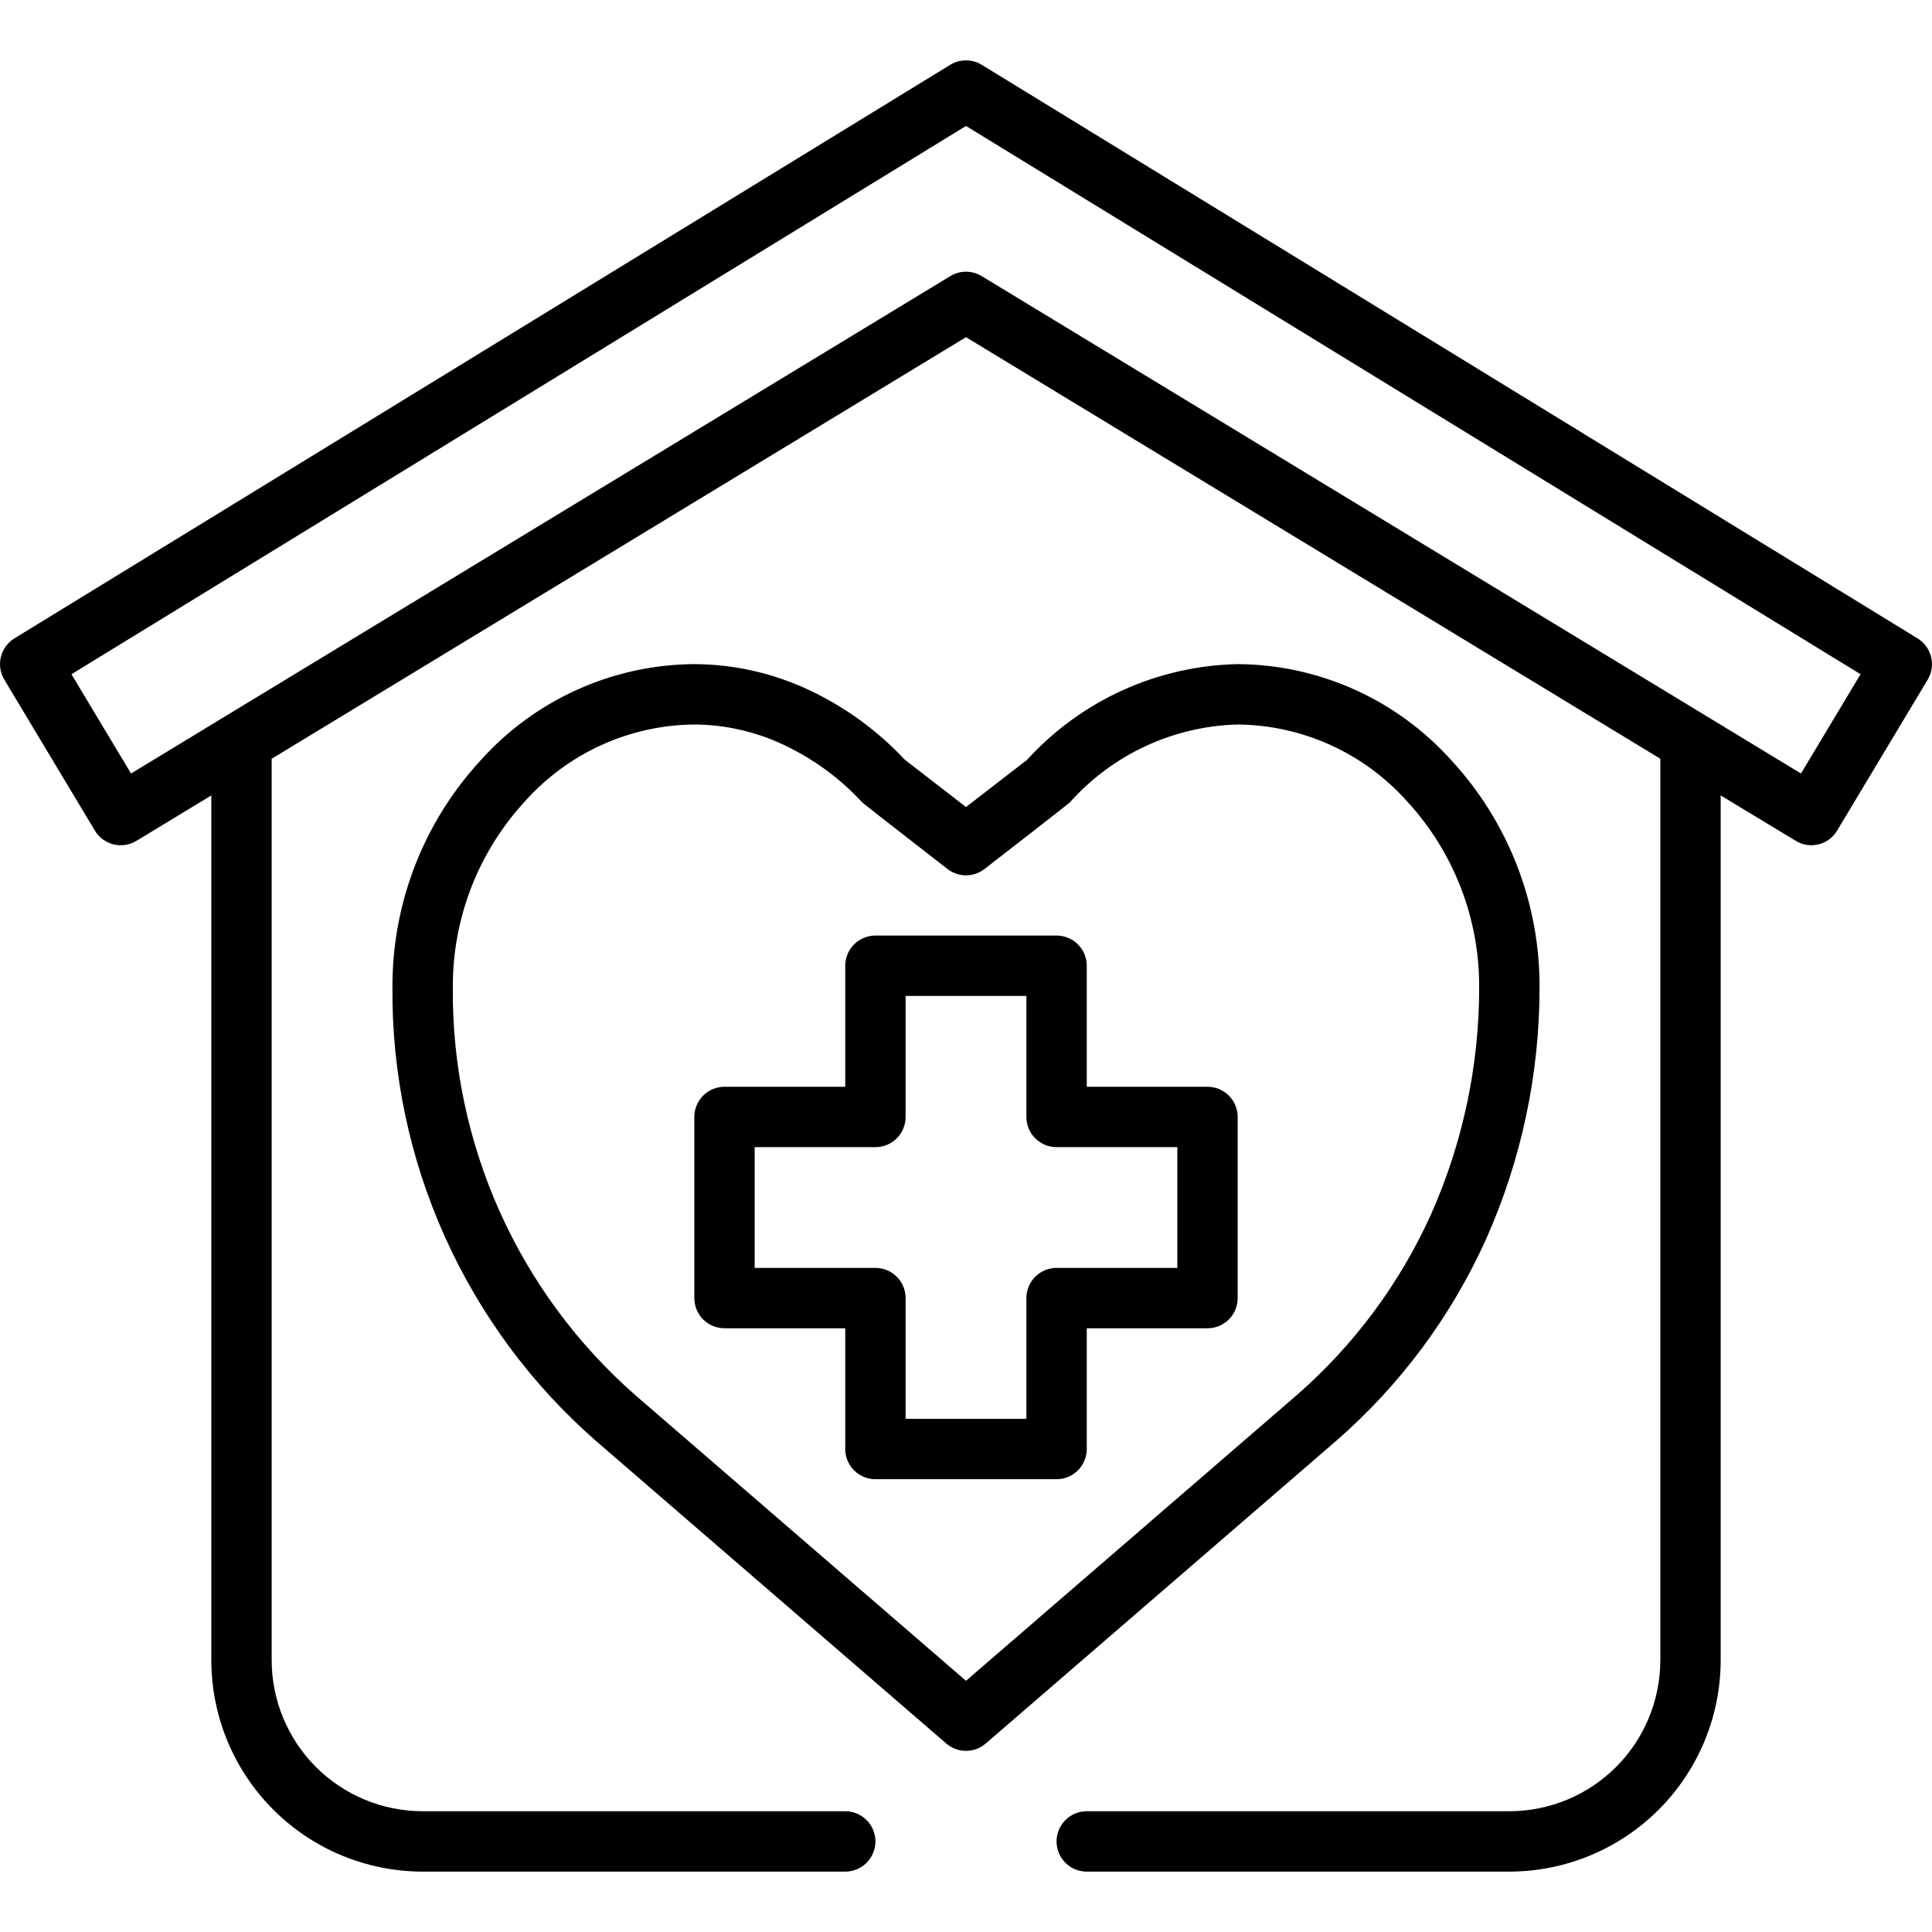
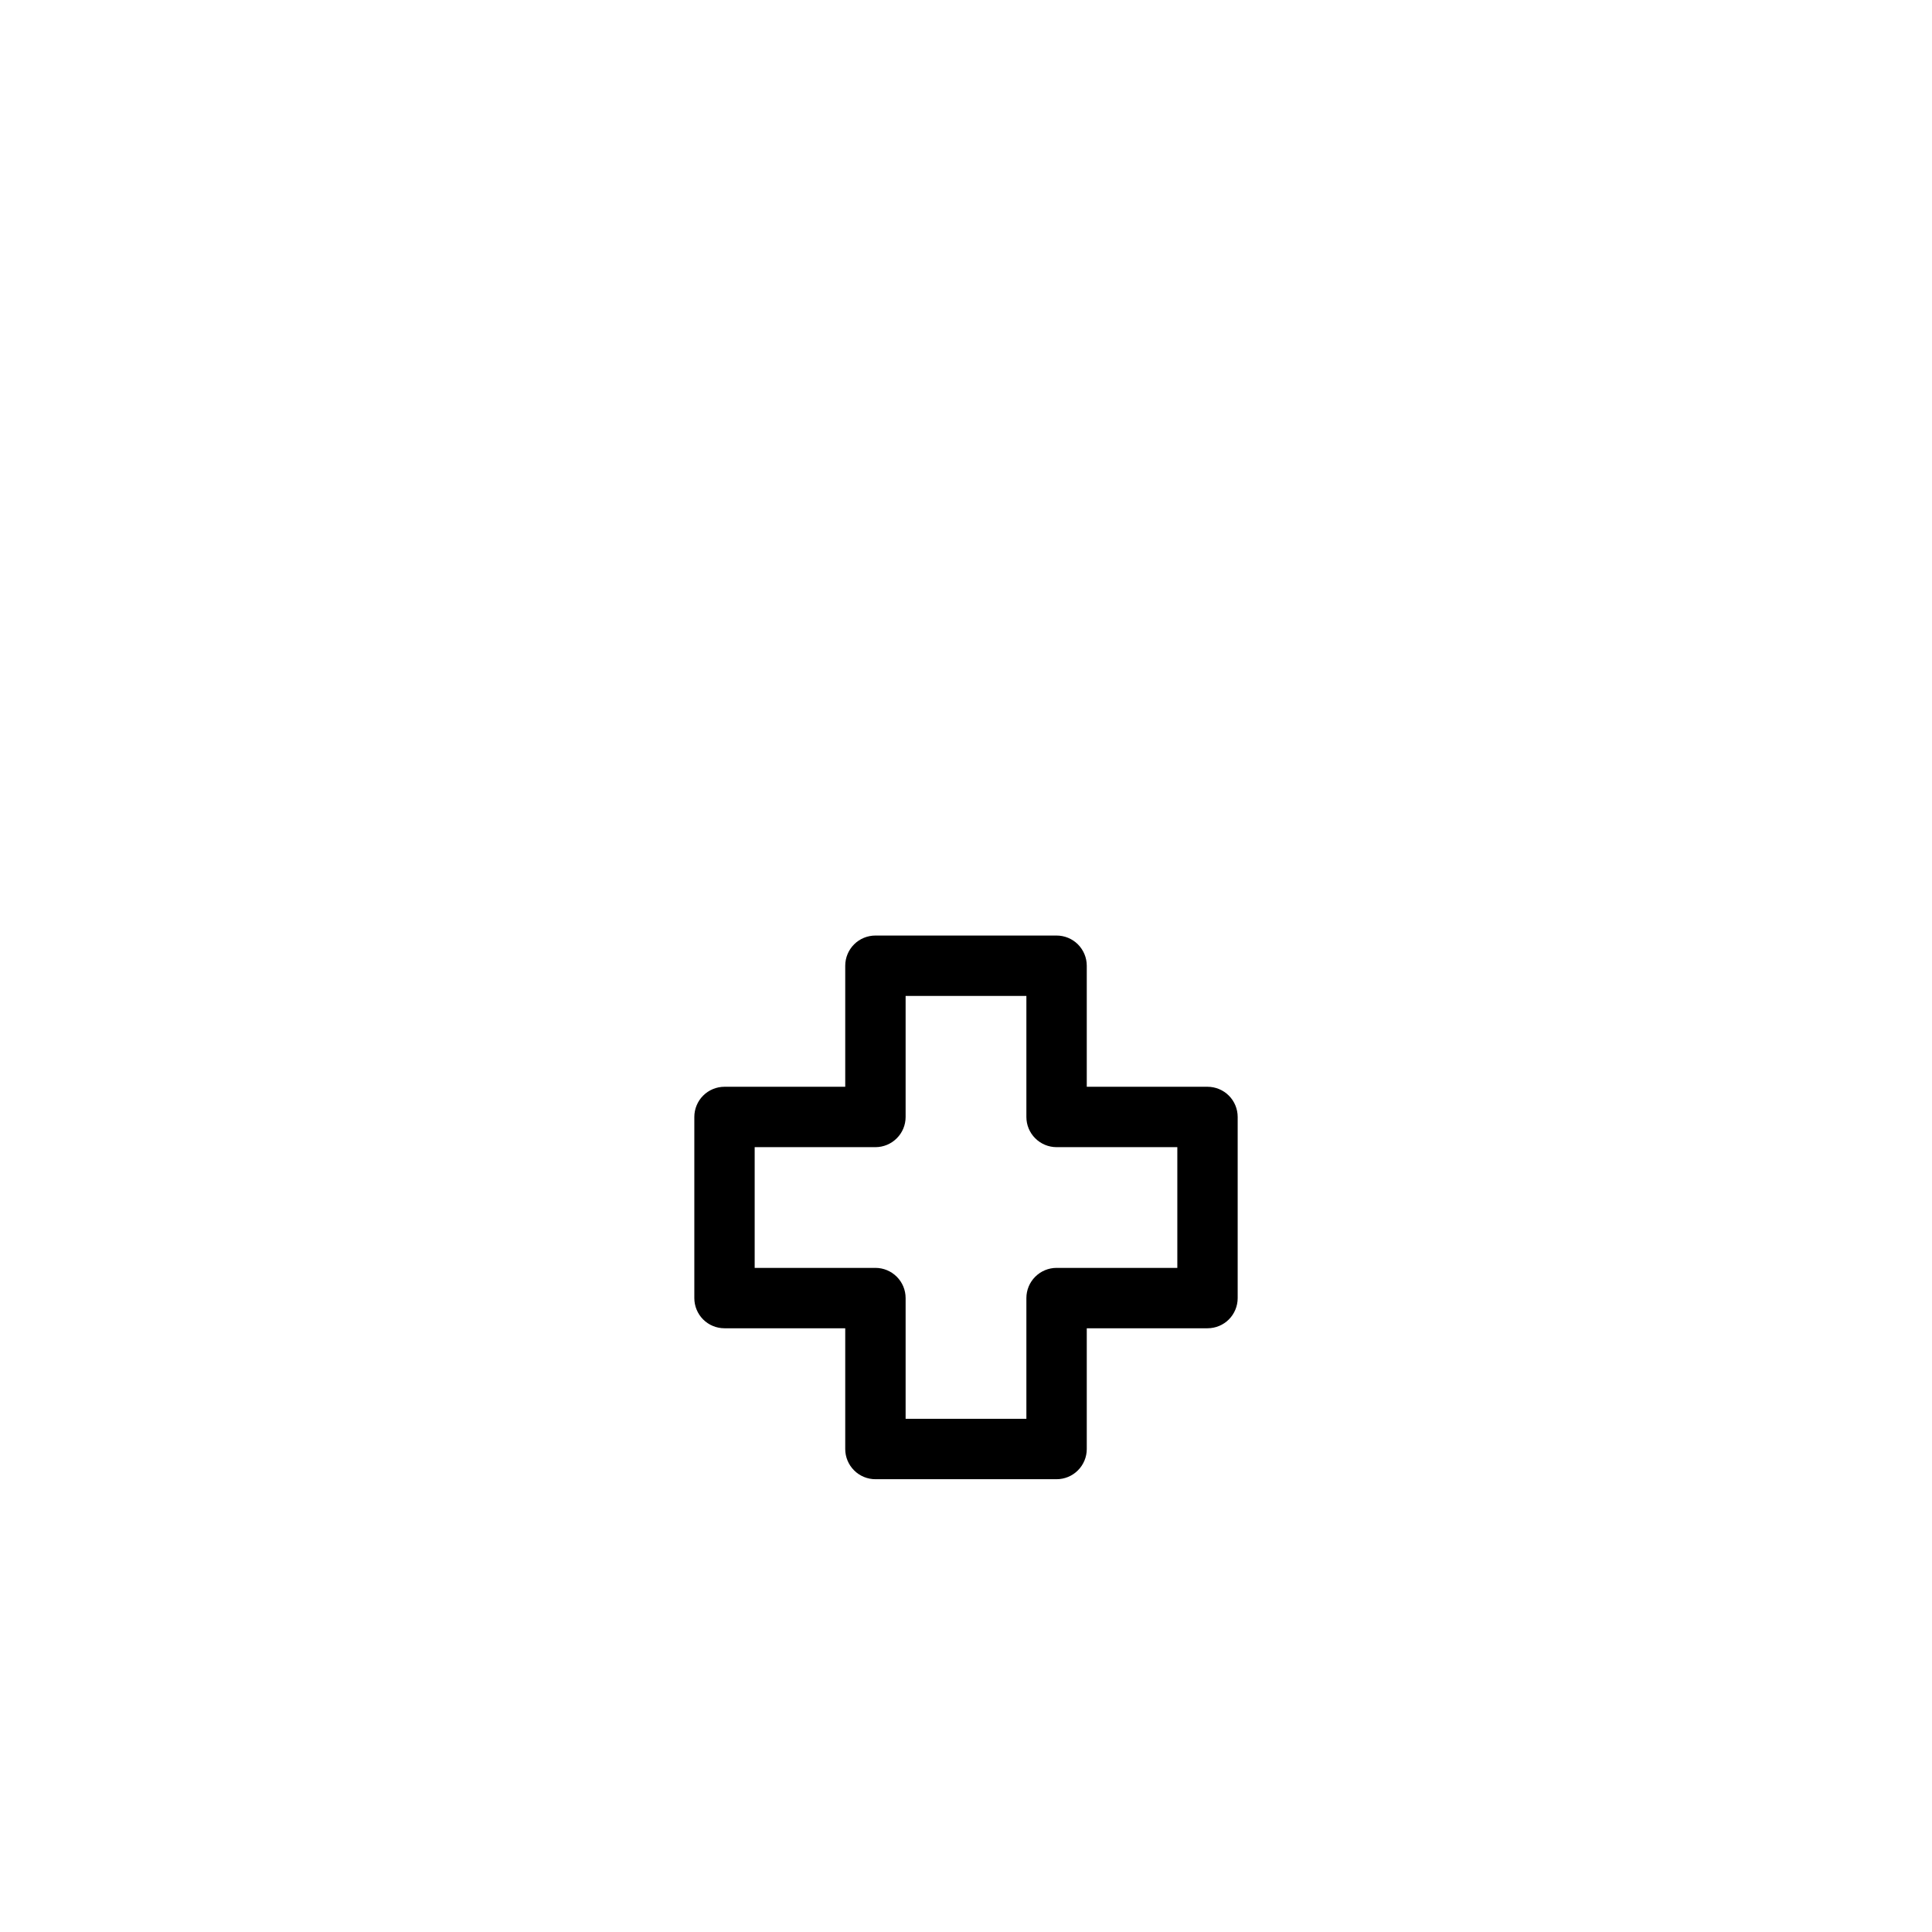
<svg xmlns="http://www.w3.org/2000/svg" width="55" height="55" viewBox="0 0 55 55" fill="none">
-   <path d="M54.589 18.173L27.948 1.845C27.814 1.762 27.658 1.719 27.5 1.719C27.342 1.719 27.186 1.762 27.051 1.845L0.411 18.173C0.217 18.292 0.079 18.482 0.025 18.702C-0.029 18.922 0.006 19.155 0.123 19.349L2.701 23.646C2.759 23.743 2.836 23.827 2.927 23.895C3.019 23.962 3.122 24.01 3.232 24.038C3.342 24.064 3.456 24.07 3.568 24.052C3.68 24.035 3.788 23.996 3.884 23.937L6.016 22.644V47.266C6.018 48.861 6.652 50.389 7.78 51.517C8.907 52.645 10.436 53.279 12.031 53.281H24.062C24.29 53.281 24.509 53.191 24.67 53.03C24.831 52.868 24.922 52.65 24.922 52.422C24.922 52.194 24.831 51.975 24.67 51.814C24.509 51.653 24.29 51.562 24.062 51.562H12.031C10.892 51.561 9.8 51.108 8.994 50.303C8.189 49.497 7.736 48.405 7.734 47.266V21.6L27.5 9.599L47.266 21.6V47.266C47.264 48.405 46.811 49.497 46.005 50.303C45.2 51.108 44.108 51.561 42.969 51.562H30.937C30.709 51.562 30.491 51.653 30.33 51.814C30.169 51.975 30.078 52.194 30.078 52.422C30.078 52.65 30.169 52.868 30.33 53.03C30.491 53.191 30.709 53.281 30.937 53.281H42.969C44.563 53.279 46.092 52.645 47.22 51.517C48.348 50.389 48.982 48.861 48.984 47.266V22.644L51.115 23.933C51.25 24.016 51.404 24.061 51.562 24.062C51.632 24.062 51.701 24.054 51.769 24.038C51.879 24.01 51.982 23.962 52.073 23.895C52.164 23.827 52.241 23.743 52.299 23.646L54.877 19.349C54.994 19.155 55.029 18.922 54.975 18.702C54.921 18.482 54.782 18.292 54.589 18.173ZM51.27 22.02L27.946 7.86C27.811 7.778 27.657 7.735 27.5 7.735C27.343 7.735 27.188 7.778 27.054 7.86L6.429 20.381L3.73 22.02L2.034 19.194L27.5 3.586L52.966 19.194L51.27 22.02Z" fill="black" />
-   <path d="M42.309 35.268C43.311 33.015 43.829 30.576 43.828 28.11C43.838 25.713 42.94 23.401 41.313 21.64C40.546 20.786 39.609 20.102 38.562 19.631C37.516 19.16 36.382 18.913 35.234 18.906C34.103 18.93 32.987 19.183 31.957 19.651C30.926 20.119 30.002 20.793 29.239 21.63L27.5 22.975L25.76 21.629C24.992 20.808 24.076 20.139 23.06 19.657C22.03 19.167 20.906 18.911 19.766 18.906C18.618 18.913 17.484 19.16 16.438 19.631C15.391 20.102 14.454 20.786 13.687 21.64C12.061 23.401 11.162 25.713 11.172 28.11C11.152 30.553 11.66 32.972 12.661 35.2C13.661 37.429 15.131 39.416 16.97 41.024L26.939 49.635C27.095 49.769 27.294 49.843 27.5 49.843C27.706 49.843 27.905 49.769 28.061 49.635L38.03 41.025C39.856 39.438 41.316 37.474 42.309 35.268ZM27.5 47.849L18.093 39.723C16.441 38.276 15.121 36.489 14.223 34.485C13.326 32.48 12.871 30.306 12.891 28.11C12.881 26.146 13.616 24.251 14.948 22.808C15.555 22.129 16.297 21.584 17.126 21.208C17.956 20.832 18.855 20.633 19.766 20.625C20.654 20.63 21.531 20.831 22.333 21.215C23.17 21.612 23.923 22.166 24.551 22.848C24.582 22.883 26.974 24.739 26.974 24.739C27.125 24.855 27.31 24.919 27.5 24.919C27.69 24.919 27.875 24.855 28.026 24.739C28.026 24.739 30.419 22.883 30.451 22.848C31.054 22.17 31.79 21.623 32.612 21.241C33.435 20.858 34.328 20.649 35.234 20.625C36.145 20.633 37.044 20.832 37.874 21.208C38.703 21.584 39.445 22.129 40.052 22.808C41.384 24.251 42.119 26.146 42.109 28.11C42.11 30.333 41.644 32.53 40.742 34.562C39.851 36.539 38.542 38.3 36.907 39.724L27.5 47.849Z" fill="black" />
  <path d="M34.375 30.938H30.938V27.492C30.938 27.264 30.847 27.046 30.686 26.884C30.525 26.723 30.306 26.633 30.078 26.633H24.922C24.694 26.633 24.475 26.723 24.314 26.884C24.153 27.046 24.062 27.264 24.062 27.492V30.938H20.625C20.397 30.938 20.178 31.029 20.017 31.19C19.856 31.351 19.766 31.57 19.766 31.798V36.954C19.766 37.182 19.856 37.4 20.017 37.562C20.178 37.723 20.397 37.813 20.625 37.813H24.062V41.251C24.062 41.479 24.153 41.697 24.314 41.858C24.475 42.02 24.694 42.11 24.922 42.11H30.078C30.306 42.11 30.525 42.02 30.686 41.858C30.847 41.697 30.938 41.479 30.938 41.251V37.813H34.375C34.603 37.813 34.822 37.723 34.983 37.562C35.144 37.4 35.234 37.182 35.234 36.954V31.798C35.234 31.57 35.144 31.351 34.983 31.19C34.822 31.029 34.603 30.938 34.375 30.938ZM33.516 36.094H30.078C29.85 36.094 29.632 36.185 29.471 36.346C29.309 36.507 29.219 36.726 29.219 36.954V40.391H25.781V36.954C25.781 36.726 25.691 36.507 25.529 36.346C25.368 36.185 25.15 36.094 24.922 36.094H21.484V32.657H24.922C25.15 32.657 25.368 32.566 25.529 32.405C25.691 32.244 25.781 32.026 25.781 31.798V28.352H29.219V31.798C29.219 32.026 29.309 32.244 29.471 32.405C29.632 32.566 29.85 32.657 30.078 32.657H33.516V36.094Z" fill="black" />
</svg>